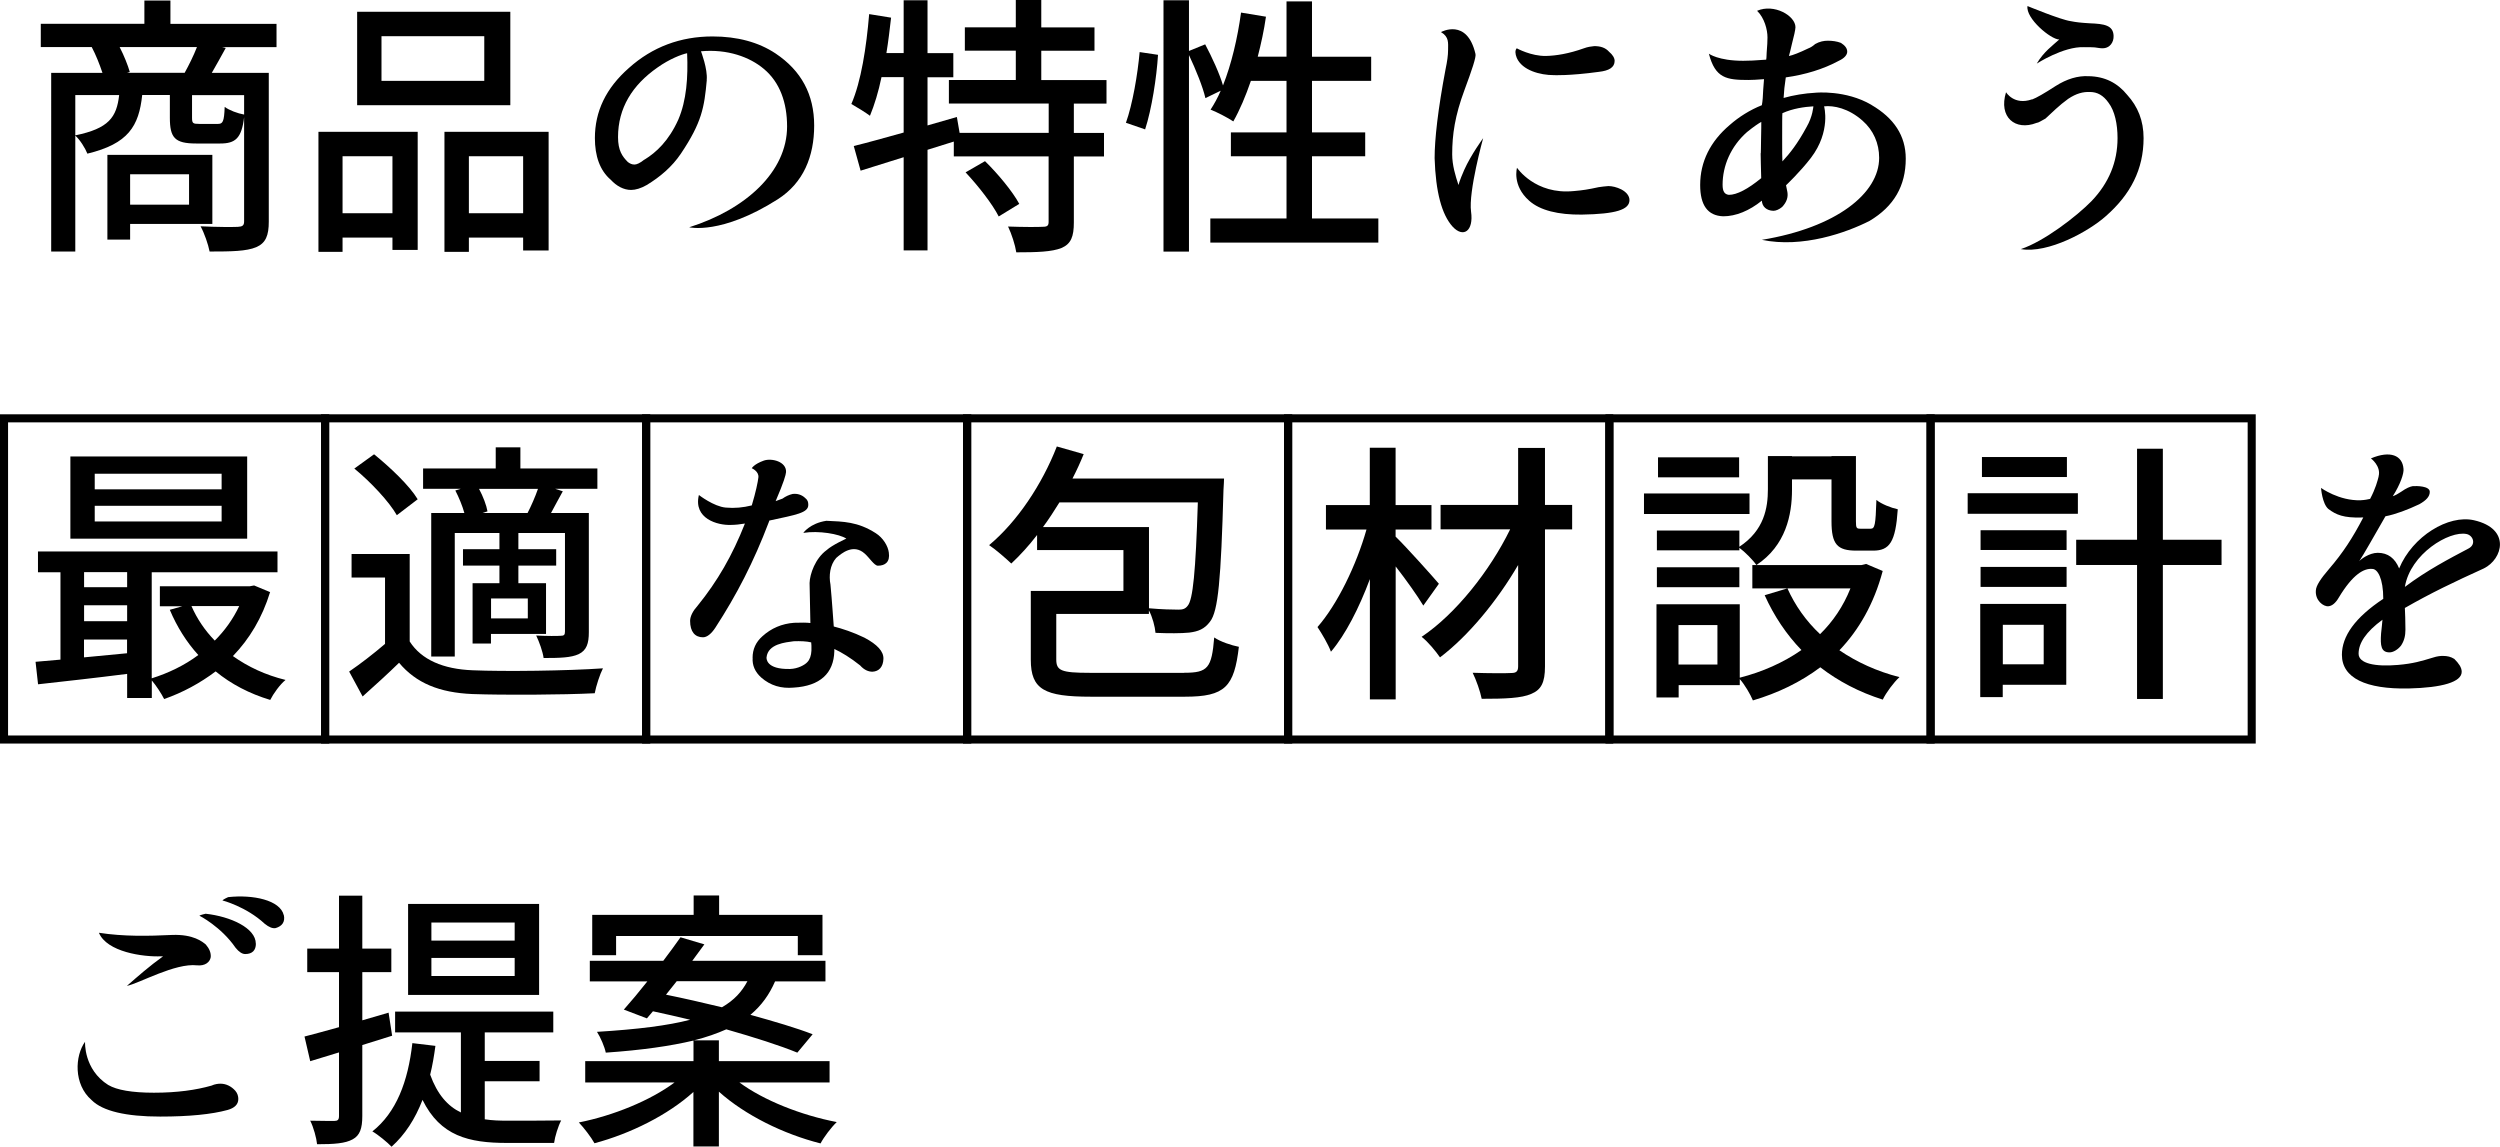
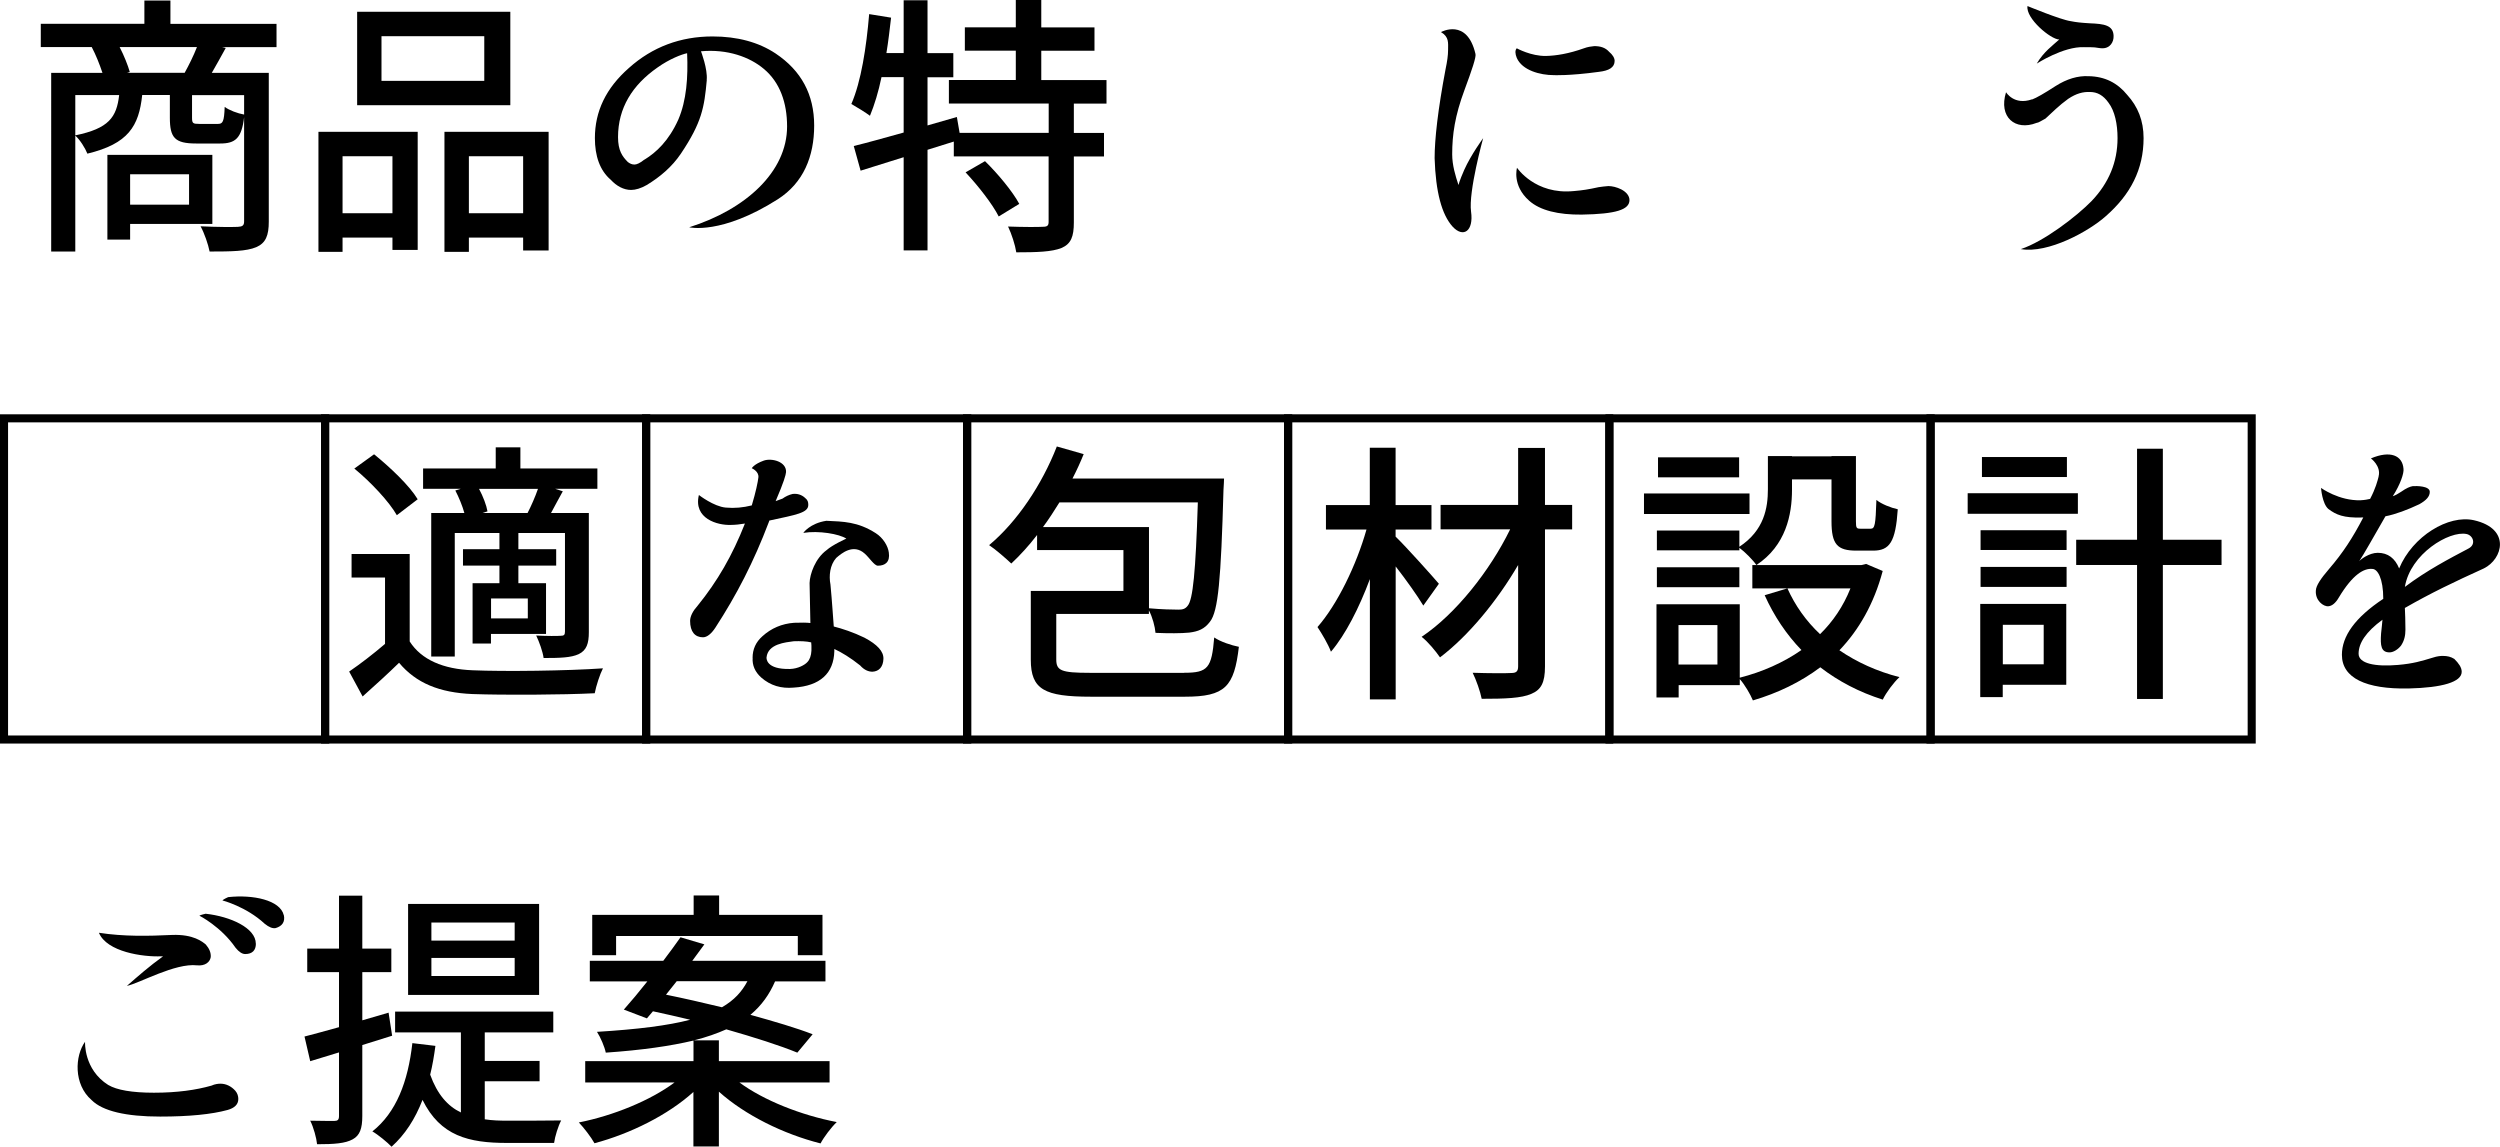
<svg xmlns="http://www.w3.org/2000/svg" id="_レイヤー_2" data-name="レイヤー 2" viewBox="0 0 310.1 142.24">
  <defs>
    <style>
      .cls-1 {
        fill: none;
        stroke: #000;
        stroke-miterlimit: 10;
      }
    </style>
  </defs>
  <g id="_レイヤー_1-2" data-name="レイヤー 1">
    <g>
      <path d="M34.29,5.85h-6.73l.44.1c-.61,1.09-1.19,2.18-1.73,3.09h7.07v18.46c0,1.7-.37,2.65-1.56,3.16-1.22.51-3.06.54-5.78.54-.17-.88-.65-2.28-1.12-3.13,2.01.1,4.01.1,4.62.07.58-.03.78-.17.78-.68v-12.92c-.31,2.62-1.09,3.26-2.96,3.26h-2.99c-2.65,0-3.26-.71-3.26-3.2v-2.82h-3.43c-.41,3.88-1.73,6.05-6.8,7.28-.27-.68-.92-1.73-1.5-2.24v14.38h-2.99V9.04h6.36c-.34-1.02-.82-2.24-1.33-3.2h-6.32v-2.89h12.85V.07h3.23v2.89h13.16v2.89ZM9.34,16.79c4.15-.85,5.13-2.24,5.44-5h-5.44v5ZM16.14,27.78v1.94h-2.82v-10.51h13.02v8.57h-10.2ZM22.9,9.04c.51-.92,1.12-2.14,1.53-3.2h-9.59c.54,1.05,1.02,2.24,1.26,3.09l-.34.1h7.14ZM16.14,21.62v3.77h7.31v-3.77h-7.31ZM30.28,11.8h-6.46v2.79c0,.71.1.78.92.78h2.28c.61,0,.78-.24.85-2.11.54.41,1.63.82,2.41.95v-2.41Z" />
      <path d="M39.5,16.35h12.31v14.65h-3.13v-1.53h-6.19v1.77h-2.99v-14.89ZM42.49,19.38v7.07h6.19v-7.07h-6.19ZM63.3,13.05h-19V1.46h19v11.59ZM60.07,4.49h-12.75v5.54h12.75v-5.54ZM68.05,16.35v14.72h-3.16v-1.6h-6.73v1.77h-3.03v-14.89h12.92ZM64.89,26.45v-7.07h-6.73v7.07h6.73Z" />
      <path d="M87.67,9.93c-.31,3.4-.61,5.24-3.2,9.11-1.12,1.67-2.62,2.92-4.25,3.91-.71.41-1.39.61-1.94.61-.92,0-1.8-.48-2.52-1.26-1.36-1.16-1.97-2.96-1.97-5.17,0-3.3,1.36-6.19,4.22-8.7,2.92-2.62,6.42-3.91,10.37-3.91,3.09,0,5.71.71,7.82,2.11,3.2,2.14,4.79,5.1,4.79,8.94s-1.33,7.11-4.52,9.15c-7,4.45-10.98,3.47-10.98,3.47,7-2.21,12.14-6.87,12.14-12.51,0-2.92-.88-5.47-2.89-7.14-1.73-1.46-4.49-2.48-7.79-2.18,0,0,.85,2.21.71,3.57ZM79.96,19.79c1.43-.88,2.99-2.31,4.18-4.96,1.02-2.38,1.22-5.24,1.09-8.23-.68.14-2.18.71-3.67,1.77-3.13,2.18-4.9,5.03-4.9,8.64,0,1.67.54,2.41,1.22,3.09.27.2.51.31.82.31.27,0,.68-.17,1.22-.61h.03Z" />
      <path d="M133.2,12.85v3.64h3.74v2.92h-3.74v8.19c0,1.73-.34,2.65-1.53,3.16-1.19.48-3.03.54-5.61.54-.14-.92-.58-2.28-1.02-3.2,1.9.07,3.77.07,4.32.03.54,0,.71-.14.71-.61v-8.12h-11.76v-1.84l-3.26,1.02v12.48h-2.96v-11.56l-5.34,1.67-.85-3.06c1.7-.41,3.84-1.02,6.19-1.67v-6.87h-2.75c-.37,1.8-.88,3.47-1.43,4.79-.48-.37-1.7-1.12-2.31-1.46,1.22-2.79,1.87-7.07,2.21-11.15l2.72.44c-.17,1.46-.34,2.96-.58,4.39h2.14V.03h2.96v6.56h3.2v2.99h-3.2v5.98l3.64-1.05.34,1.97h11.05v-3.64h-12.38v-2.92h8.3v-3.64h-6.32v-2.89h6.32V0h3.16v3.4h6.6v2.89h-6.6v3.64h8.09v2.92h-4.05ZM122.18,19.99c1.6,1.56,3.43,3.77,4.25,5.3l-2.55,1.56c-.75-1.5-2.55-3.81-4.11-5.47l2.41-1.39Z" />
-       <path d="M139.66,15.23c.82-2.28,1.46-6.02,1.7-8.77l2.28.34c-.17,2.79-.78,6.73-1.6,9.25l-2.38-.82ZM170.97,27.1v2.99h-20.84v-2.99h9.45v-7.72h-6.9v-2.96h6.9v-6.39h-4.42c-.65,1.9-1.39,3.64-2.18,5.03-.65-.44-2.04-1.16-2.82-1.46.44-.68.88-1.46,1.26-2.35l-1.9.92c-.31-1.36-1.19-3.54-2.04-5.34v24.38h-3.16V.03h3.16v6.29l2.01-.82c.85,1.6,1.8,3.67,2.21,5.1,1.05-2.65,1.8-5.85,2.24-9.04l3.09.51c-.24,1.7-.61,3.37-1.02,4.96h3.57V.17h3.16v6.87h7.34v2.99h-7.34v6.39h6.6v2.96h-6.6v7.72h8.23Z" />
      <path d="M182.47,26.25c.34,2.41-.95,3.3-2.28,1.87-1.36-1.5-2.11-4.32-2.24-8.5,0-2.35.41-6.02,1.36-11.05.2-.95.31-1.7.31-2.38,0-.88.14-1.6-.88-2.21,0,0,3.23-1.8,4.28,2.72.1.37-.44,1.97-1.36,4.45-1.19,3.2-1.53,5.54-1.53,7.99,0,1.36.41,2.69.78,3.81,0,0,.1-.48.71-1.87.85-1.9,2.35-3.94,2.35-3.94,0,0-1.84,6.63-1.5,9.11ZM192.73,9.32c-1.67,0-3.91-.58-4.59-2.14-.2-.48-.24-.95,0-1.19,0,0,1.77.99,3.64.95,1.22-.03,2.79-.27,4.69-.95.44-.17.95-.24,1.29-.27.78,0,1.39.2,1.84.71.41.34.68.75.68,1.12,0,.82-.71,1.22-1.94,1.36-3.71.51-5.61.41-5.61.41ZM195.22,23.7c1.16-.1,1.77-.2,3.06-.48.41-.07.78-.1,1.22-.14.48,0,1.05.14,1.6.41.65.34,1.02.82,1.02,1.33,0,1.19-1.67,1.73-5.92,1.8-2.89.03-5.17-.51-6.53-1.73-2.14-1.9-1.5-4.08-1.5-4.08,0,0,2.24,3.37,7.04,2.89Z" />
-       <path d="M232.14,13.02c2.79,1.63,4.25,3.81,4.25,6.66,0,3.37-1.46,5.92-4.49,7.72-2.86,1.46-8.33,3.4-13.36,2.35,9.28-1.53,14.55-5.78,14.55-10.17,0-1.8-.71-3.43-2.07-4.62-1.73-1.53-3.57-1.9-4.76-1.77,0,0,.88,3.09-1.63,6.39-1.36,1.77-3.09,3.4-3.09,3.4,0,.03.07.31.17.85.1.61-.07,1.22-.65,1.84-.37.31-.78.48-1.09.48-.85-.03-1.39-.51-1.43-1.26-1.56,1.26-3.23,1.94-4.79,1.94-1.94-.07-2.86-1.39-2.86-3.88,0-2.89,1.26-5.41,3.67-7.45,1.12-.99,2.52-1.87,3.98-2.45.1-.51.14-1.16.17-1.94l.1-1.29c-.85.07-1.56.1-1.94.1-2.69,0-4.11-.2-4.9-3.26,0,0,1.16.88,4.25.88.58,0,1.56-.03,2.86-.14l.03-.24.03-.65c.07-.82.1-1.43.1-1.87,0-.95-.37-2.41-1.29-3.3,2.11-.92,4.76.61,4.76,2.04,0,.27-.2,1.19-.44,2.07-.14.61-.27,1.16-.37,1.5.48-.1,1.29-.41,2.41-.95.27-.1.54-.27.85-.54.54-.31,1.09-.41,1.56-.41.54,0,1.12.07,1.63.27.48.31.78.65.78,1.09,0,.41-.37.82-1.02,1.12-1.94,1.05-4.18,1.73-6.6,2.07-.14.88-.24,1.84-.27,2.55,1.19-.34,2.62-.58,3.98-.65,0,0,3.71-.37,6.9,1.5ZM218.41,19c0-.17.03-.75.03-1.67.03-1.02.03-2.07.03-2.21-.31.17-.88.54-1.77,1.26-2.04,1.8-3.03,4.22-3.03,6.53,0,.85.24,1.19.78,1.26.99,0,2.35-.71,4.01-2.07-.03-1.39-.07-2.41-.07-3.09ZM221.09,14.04c-.03.17-.03,1.46-.03,3.06s0,2.69.03,2.92c.92-.99,1.87-2.18,2.99-4.25.78-1.33.85-2.58.85-2.58-1.16.07-2.55.27-3.84.85Z" />
      <path d="M252.06,12.34c.54-.2,1.5-.75,2.92-1.67,1.39-.88,2.75-1.29,4.08-1.22,2.04.03,3.6.85,4.79,2.31,1.33,1.46,2.04,3.2,2.04,5.37,0,3.88-1.63,7-4.66,9.66-2.11,1.9-7.17,4.69-10.57,4.11,2.89-.95,6.94-4.08,8.77-5.95,2.14-2.24,3.23-4.83,3.23-7.82,0-1.73-.34-3.37-1.12-4.39-.65-.92-1.39-1.33-2.31-1.33-.85-.03-1.67.17-2.69.85-1.09.78-2.04,1.73-2.82,2.45-.48.24-.82.51-1.12.54-2.62,1.02-4.73-.71-3.77-3.81,0,0,.99,1.67,3.23.88ZM255.43,4.9c-1.05,0-4.18-2.62-3.94-4.15,0,0,4.11,1.7,5.34,1.87.71.14,1.22.2,2.38.27,1.8.07,2.92.24,2.96,1.56.03.82-.48,1.46-1.19,1.53-.07,0-.31.03-.65-.03-.68-.14-1.26-.07-1.84-.1-2.55-.1-5.85,2.04-5.85,2.04.85-1.46,2.01-2.28,2.79-2.99Z" />
-       <path d="M33.51,73.42c-.99,3.23-2.58,5.85-4.62,7.96,1.87,1.33,4.04,2.35,6.53,2.96-.68.54-1.53,1.73-1.9,2.48-2.58-.78-4.86-1.97-6.77-3.54-1.94,1.46-4.08,2.62-6.39,3.43-.34-.68-.99-1.67-1.53-2.31v2.18h-3.06v-2.99c-4.01.51-7.99.95-11.05,1.29l-.31-2.79c.92-.07,1.97-.17,3.09-.27v-10.84h-2.79v-2.58h29.71v2.58h-15.6v13.16c2.07-.65,4.05-1.6,5.78-2.89-1.46-1.6-2.65-3.5-3.54-5.61l1.56-.44h-2.79v-2.48h11.15l.54-.1,1.97.82ZM30.66,66.82H8.73v-10.2h21.93v10.2ZM10.43,70.97v1.87h5.34v-1.87h-5.34ZM10.43,77.05h5.34v-1.97h-5.34v1.97ZM15.76,81.03v-1.7h-5.34v2.21l5.34-.51ZM27.49,58.76h-15.74v1.94h15.74v-1.94ZM27.49,62.74h-15.74v1.94h15.74v-1.94ZM23.75,75.18c.68,1.56,1.67,3.03,2.89,4.28,1.26-1.26,2.28-2.69,3.03-4.28h-5.92Z" />
      <path d="M50.82,79.57c1.46,2.28,4.18,3.43,7.79,3.57,3.91.17,11.8.07,16.18-.24-.37.71-.85,2.18-1.02,3.09-3.98.2-11.18.24-15.16.1-4.11-.17-7-1.36-9.11-3.88-1.39,1.36-2.89,2.72-4.52,4.18l-1.67-3.09c1.39-.95,2.99-2.18,4.45-3.43v-8.23h-4.15v-2.92h7.21v10.84ZM49.22,63.9c-.95-1.67-3.23-4.11-5.27-5.78l2.45-1.77c2.01,1.63,4.39,3.88,5.41,5.58l-2.58,1.97ZM57.14,60.63h-4.66v-2.52h9.01v-2.62h3.06v2.62h9.55v2.52h-5.24l.95.31c-.54.95-1.02,1.9-1.46,2.69h4.69v14.79c0,1.39-.27,2.24-1.26,2.72-.95.44-2.31.48-4.35.48-.1-.78-.54-2-.92-2.79,1.33.07,2.65.07,3.06.03.37,0,.51-.1.51-.51v-12.24h-5.78v2.01h4.69v2.04h-4.69v2.18h3.43v6.29h-6.83v1.19h-2.28v-7.48h3.33v-2.18h-4.52v-2.04h4.52v-2.01h-5.54v15.33h-2.92v-17.81h4.11c-.24-.88-.68-1.94-1.12-2.79l.65-.2ZM65.44,63.63c.44-.85.95-2.01,1.29-2.99h-7.31c.51.95.92,2.04,1.05,2.79l-.61.2h5.58ZM65.47,74.23h-4.56v2.48h4.56v-2.48Z" />
      <path d="M94.07,59.24c.1-.78-.82-1.16-.82-1.16,0,0,.27-.51,1.5-.95.99-.34,2.82.14,2.75,1.43-.03.34-.24,1.16-1.29,3.6l.85-.31c.37-.27.82-.48,1.26-.58.58-.07,1.12.1,1.53.48.34.27.41.51.41.88,0,.99-1.5,1.22-4.83,1.94l-.07.2c-1.87,4.93-3.98,9.01-6.63,13.09-.51.78-1.05,1.19-1.53,1.19-.99,0-1.6-.68-1.6-2.04,0-.58.37-1.26.95-1.9,2.45-3.03,4.28-6.19,5.85-10.17-.58.1-1.22.17-1.73.17-1.67.07-4.69-.78-3.98-3.71,0,0,1.84,1.43,3.33,1.56,1.12.1,2.14,0,3.23-.27.51-1.7.75-2.89.82-3.47ZM93.35,81.61c0-1.09.41-1.97,1.22-2.69,1.09-.99,2.41-1.56,3.94-1.67.88-.03,1.56-.03,2.01.03l-.1-4.96c.03-1.12.71-3.06,2.11-4.08.71-.65,2.45-1.43,2.45-1.43-.88-.58-3.43-1.02-5.34-.71,0,0,.82-1.19,2.86-1.5,2.11.1,3.88.1,6.12,1.53.92.58,1.53,1.6,1.63,2.41.17,1.16-.44,1.63-1.36,1.63-.44,0-1.05-.99-1.63-1.5-1.43-1.29-2.92,0-3.54.54-.78.88-.92,2.21-.71,3.3.2,2.07.34,4.38.41,5.2,1.05.27,2.41.71,3.81,1.39,1.6.85,2.38,1.7,2.35,2.62-.03.99-.54,1.56-1.36,1.6-.48,0-1.02-.2-1.53-.78-1.19-.95-2.31-1.63-3.2-2.04v.27c-.07,2.75-1.77,4.32-5.03,4.52-1.56.14-2.89-.24-4.05-1.26-.75-.68-1.12-1.5-1.05-2.45ZM98.45,79.54c-.99.14-3.2.31-3.37,2.01,0,.1-.1,1.5,2.92,1.43.99-.03,1.84-.51,2.14-.85.31-.31.48-.82.51-1.43v-.61l-.03-.41c-.58-.14-1.33-.17-2.18-.14Z" />
      <path d="M146.9,83.45c2.92,0,3.4-.58,3.71-4.38.78.54,2.18.99,3.06,1.16-.58,4.96-1.7,6.19-6.7,6.19h-11.66c-5.75,0-7.45-.88-7.45-4.59v-8.53h11.49v-5.07h-10.71v-1.87c-1.02,1.33-2.11,2.52-3.2,3.54-.61-.58-1.97-1.77-2.75-2.28,3.47-2.89,6.56-7.51,8.4-12.24l3.33.95c-.41,1.02-.88,2.04-1.39,3.03h18.8s-.03,1.02-.07,1.43c-.31,11.08-.65,15.03-1.67,16.32-.68.92-1.46,1.22-2.58,1.36-.99.1-2.58.1-4.18.03-.07-.78-.37-1.94-.82-2.79v.44h-11.49v5.64c0,1.39.58,1.67,4.18,1.67h11.69ZM142.52,65.39v10.06c1.53.14,2.96.17,3.64.17.51,0,.85-.07,1.16-.48.65-.75.99-4.18,1.26-12.82h-17.17c-.65,1.05-1.33,2.11-2.04,3.06h13.16Z" />
      <path d="M176.55,75.12c-.71-1.19-2.14-3.2-3.43-4.86v16.49h-3.2v-14.92c-1.33,3.57-3.03,6.9-4.83,9.01-.34-.92-1.12-2.24-1.67-3.06,2.45-2.79,4.83-7.68,6.08-12.1h-5.03v-3.03h5.44v-7.11h3.2v7.11h4.45v3.03h-4.45v.88c1.33,1.29,4.59,4.93,5.37,5.85l-1.94,2.72ZM195.01,65.67h-3.37v17c0,2.01-.48,2.89-1.7,3.4-1.22.54-3.26.61-6.15.61-.17-.88-.68-2.35-1.12-3.23,2.04.07,4.18.07,4.79.03.61,0,.85-.2.85-.82v-12.58c-2.62,4.49-6.19,8.81-9.69,11.46-.54-.78-1.5-1.94-2.28-2.55,4.18-2.79,8.46-8.16,10.98-13.33h-8.63v-3.03h9.62v-7.07h3.33v7.07h3.37v3.03Z" />
      <path d="M217.01,63.76h-13.09v-2.55h13.09v2.55ZM233.53,70.83c-1.09,4.08-2.96,7.31-5.37,9.83,2.14,1.46,4.66,2.62,7.45,3.33-.71.65-1.67,1.94-2.07,2.79-2.92-.92-5.51-2.28-7.75-4.01-2.45,1.84-5.27,3.2-8.36,4.11-.31-.75-1.02-1.97-1.63-2.65v.75h-7.58v1.53h-2.75v-11.56h10.33v9.11c2.79-.71,5.41-1.87,7.65-3.43-1.87-1.94-3.4-4.22-4.56-6.8l2.82-.85c.95,2.11,2.31,4.05,4.05,5.68,1.6-1.56,2.89-3.47,3.77-5.68h-12.17v-2.89h13.53l.58-.14,2.07.88ZM222.28,60.74c0,3.09-.75,6.93-4.42,9.35-.37-.58-1.46-1.67-2.11-2.14v.31h-10.23v-2.45h10.23v2.01c3.09-2.04,3.54-4.83,3.54-7.14v-4.11h2.99v.03h4.9v-.03h3.03v8.09c0,.82.07.92.54.92h1.29c.51,0,.61-.44.71-3.57.61.51,1.84.99,2.65,1.16-.27,4.08-1.02,5.13-3.06,5.13h-2.07c-2.38,0-3.09-.78-3.09-3.64v-5.2h-4.9v1.29ZM215.75,72.84h-10.23v-2.48h10.23v2.48ZM215.72,59.21h-10.06v-2.48h10.06v2.48ZM213.03,77.53h-4.83v4.9h4.83v-4.9Z" />
      <path d="M257.74,63.73h-13.67v-2.55h13.67v2.55ZM256.31,84.94h-7.89v1.53h-2.79v-11.56h10.67v10.03ZM245.67,65.77h10.67v2.45h-10.67v-2.45ZM245.67,70.32h10.67v2.48h-10.67v-2.48ZM256.38,59.17h-10.54v-2.48h10.54v2.48ZM248.43,77.5v4.9h5.07v-4.9h-5.07ZM275.56,70.08h-7.28v16.62h-3.2v-16.62h-7.55v-3.13h7.55v-11.29h3.2v11.29h7.28v3.13Z" />
      <path d="M295.04,59.1c.34-1.29-.95-2.24-.95-2.24,2.41-1.02,3.91-.37,4.04,1.29.07.54-.37,1.9-1.33,3.4.31-.1.68-.31,1.02-.54.68-.48,1.12-.65,1.46-.71.48-.03,2.11-.03,2.11.71,0,.58-.44,1.05-1.29,1.53-1.43.68-2.96,1.26-4.21,1.5-1.63,2.82-2.62,4.62-3.26,5.58.14-.2,1.22-1.05,2.31-1.05,1.26,0,2.14.68,2.65,1.94,1.67-4.01,6.12-6.7,9.28-5.98,4.62,1.05,3.57,4.83,1.22,5.98-3.67,1.67-6.53,3.03-9.79,4.9.03.65.07,1.7.07,2.69,0,.75-.14,1.36-.54,1.97-.37.48-.95.85-1.43.85-1.05,0-1.16-.82-1.05-2.35.07-.75.14-1.19.17-1.7-2.04,1.5-2.96,2.89-2.96,4.22,0,1.22,2.07,1.63,4.86,1.39,1.97-.17,2.92-.48,4.39-.92.51-.17.92-.2,1.19-.2.58,0,.99.1,1.43.37.54.54.92,1.05.92,1.6,0,1.26-2.38,1.97-6.6,2.07-5.27.1-8.26-1.29-8.26-4.18,0-2.31,1.63-4.62,5.13-6.94,0-2.55-.71-3.71-1.36-3.71-1.02-.1-2.41.65-4.15,3.54-.41.71-.85,1.05-1.29,1.09-.61.07-1.67-.71-1.56-1.97.03-.58.58-1.43,1.63-2.65,1.73-2.01,2.92-3.84,4.25-6.39h-.17c-2.28.07-3.2-.34-4.15-1.05-.78-.65-.92-2.62-.92-2.62,0,0,2.24,1.63,4.93,1.53.54-.03.85-.1,1.16-.17.68-1.29.92-2.24,1.05-2.75ZM305.95,66.24c-2.14-.44-6.97,2.45-7.65,6.56,2.75-2.07,5.51-3.5,7.89-4.76.99-.51.58-1.63-.24-1.8Z" />
      <path d="M13.45,134.59c1.02.61,2.92.95,5.64.95,2.92,0,5.24-.34,7.14-.88.44-.2.85-.24,1.12-.24.71,0,1.36.34,1.84.88.27.31.37.68.37,1.02,0,.68-.48,1.12-1.33,1.36-1.97.54-4.76.82-8.36.82-4.25,0-7.14-.68-8.5-2.04-2.28-1.97-2.07-5.51-.82-7.24,0,0-.2,3.43,2.89,5.37ZM20.22,118.62h-.2c-2.28.1-6.77-.54-7.75-2.92,3.09.48,6.15.41,9.08.27,2.65-.1,3.77.85,4.18,1.19.44.51.65,1.02.61,1.56-.1.61-.68,1.12-1.7,1.02-2.72-.31-7.17,2.24-8.7,2.55,1.36-1.19,2.79-2.45,4.49-3.67ZM31.74,117.05c0,.82-.44,1.29-1.33,1.29-.37,0-.78-.27-1.19-.78-1.8-2.62-4.49-3.98-4.49-3.98.14-.1.78-.24.78-.24,3.09.34,6.22,1.77,6.22,3.71ZM35.21,113.52c.17.82-.2,1.36-1.02,1.6-.37.07-.82-.1-1.36-.54-2.31-2.14-5.24-2.89-5.24-2.89.1-.14.71-.41.71-.41,3.09-.34,6.46.37,6.9,2.24Z" />
      <path d="M44.94,129.63v8.8c0,1.56-.31,2.41-1.19,2.89-.92.51-2.28.61-4.42.61-.07-.75-.44-2.11-.85-2.92,1.36.03,2.62.03,2.99.03.41,0,.58-.14.58-.61v-7.89l-3.57,1.09-.71-3.06c1.19-.31,2.69-.71,4.28-1.16v-6.83h-3.94v-2.92h3.94v-6.56h2.89v6.56h3.6v2.92h-3.6v5.98l3.26-.95.44,2.86-3.71,1.16ZM60.13,138.84c.92.14,1.84.17,2.82.17s5.41,0,6.66-.03c-.37.68-.78,2.01-.88,2.79h-5.85c-4.73,0-8.26-.85-10.47-5.34-.92,2.38-2.18,4.32-3.84,5.81-.48-.51-1.67-1.5-2.38-1.9,2.96-2.35,4.42-6.15,4.96-10.95l2.86.34c-.17,1.26-.37,2.45-.65,3.57.88,2.45,2.18,3.91,3.81,4.69v-9.93h-8.16v-2.58h19.62v2.58h-8.5v3.54h6.8v2.52h-6.8v4.73ZM66.87,123.41h-16.25v-11.29h16.25v11.29ZM63.84,114.43h-10.33v2.24h10.33v-2.24ZM63.84,118.82h-10.33v2.24h10.33v-2.24Z" />
      <path d="M91.69,134.25c3.03,2.24,7.68,4.08,12.1,4.93-.68.65-1.6,1.87-2.01,2.65-4.59-1.16-9.35-3.5-12.61-6.42v6.8h-3.16v-6.76c-3.16,2.86-7.82,5.17-12.27,6.36-.41-.75-1.33-1.94-1.94-2.58,4.28-.85,8.87-2.72,11.87-4.96h-11.08v-2.65h13.43v-2.55c-2.86.68-6.39,1.19-10.88,1.5-.14-.71-.65-1.9-1.09-2.58,5.07-.31,8.8-.78,11.56-1.5-1.6-.37-3.16-.75-4.62-1.05l-.75.88-2.86-1.09c.88-.99,1.9-2.21,2.92-3.5h-7.14v-2.55h9.11c.78-1.02,1.5-2.01,2.14-2.92l2.96.88c-.48.65-.99,1.36-1.5,2.04h16.52v2.55h-6.25c-.71,1.63-1.67,2.99-3.06,4.15,2.96.82,5.71,1.63,7.72,2.41l-1.9,2.28c-2.14-.88-5.34-1.9-8.81-2.89-1.16.51-2.48.99-4.01,1.36h3.09v2.58h13.73v2.65h-11.22ZM76.42,118.48h-2.96v-5h12.58v-2.41h3.16v2.41h12.82v5h-3.06v-2.38h-22.54v2.38ZM82.61,123.38c2.18.44,4.56.99,6.94,1.56,1.53-.88,2.48-1.94,3.16-3.23h-8.77l-1.33,1.67Z" />
    </g>
    <rect class="cls-1" x=".5" y="51.89" width="39.84" height="39.84" />
    <rect class="cls-1" x="40.32" y="51.89" width="39.84" height="39.84" />
    <rect class="cls-1" x="80.14" y="51.89" width="39.84" height="39.84" />
    <rect class="cls-1" x="119.95" y="51.89" width="39.84" height="39.84" />
    <rect class="cls-1" x="159.77" y="51.89" width="39.84" height="39.84" />
    <rect class="cls-1" x="199.64" y="51.89" width="39.84" height="39.84" />
    <rect class="cls-1" x="239.46" y="51.89" width="39.84" height="39.84" />
  </g>
</svg>